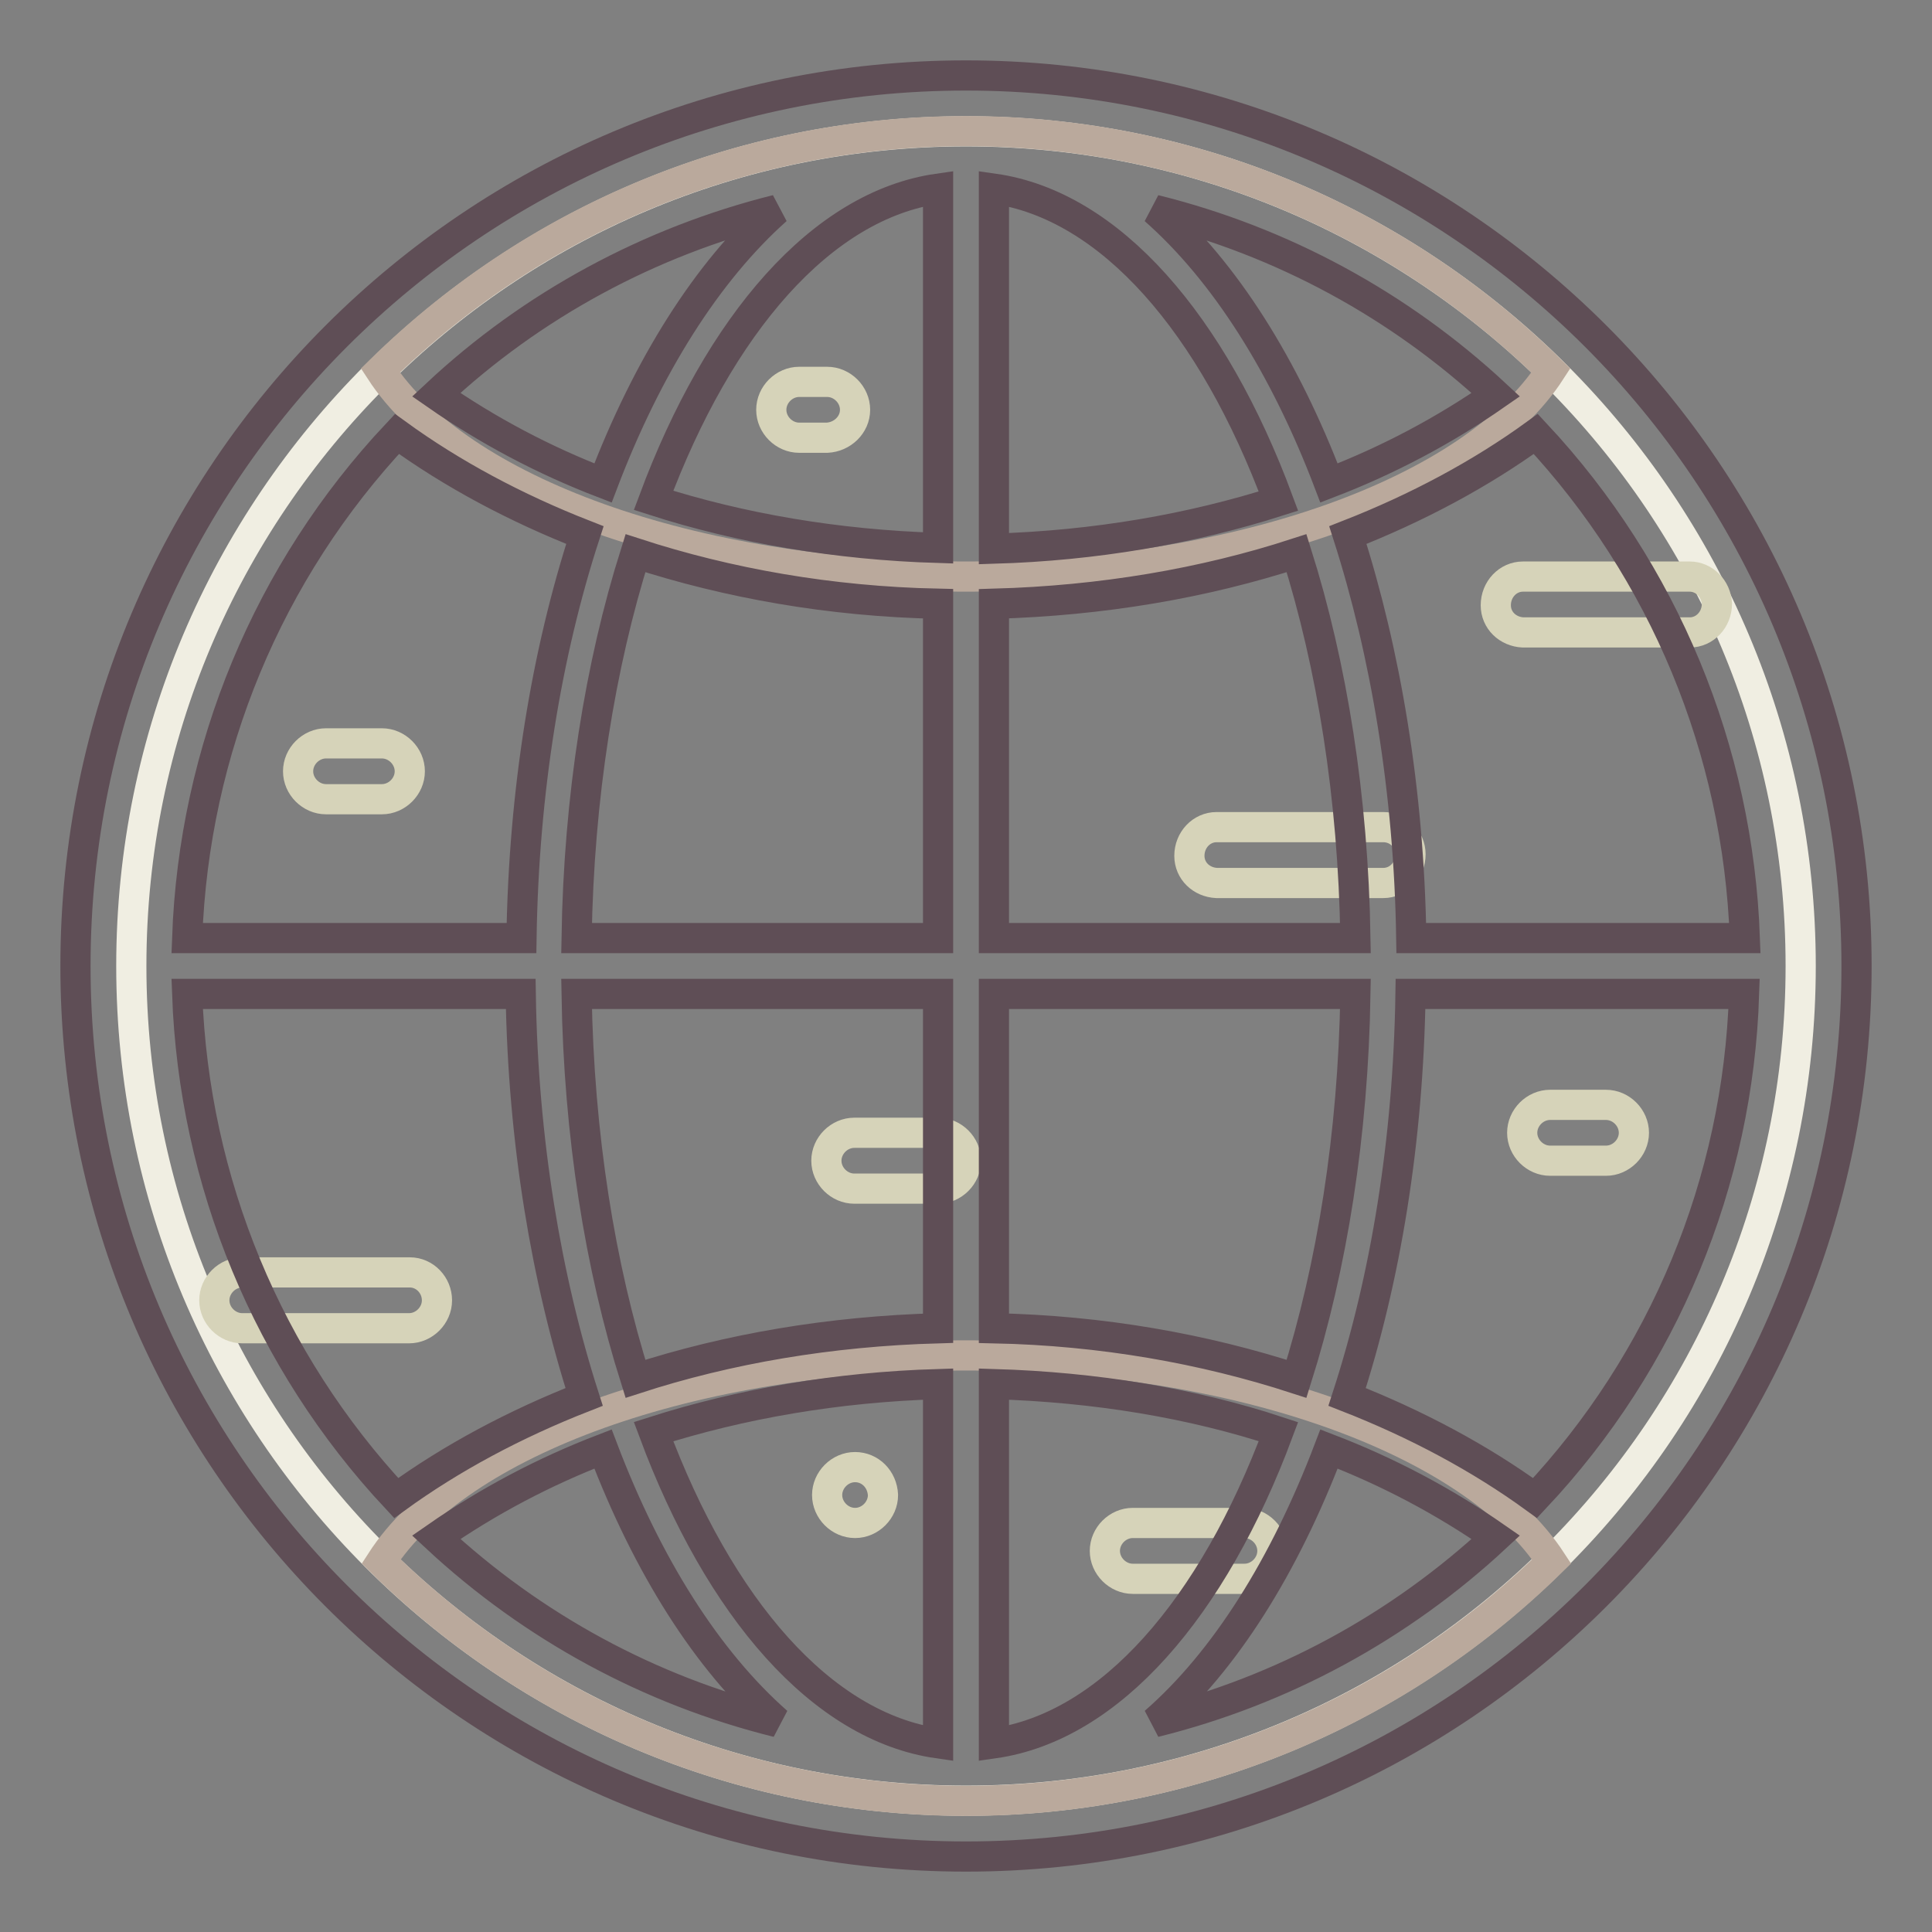
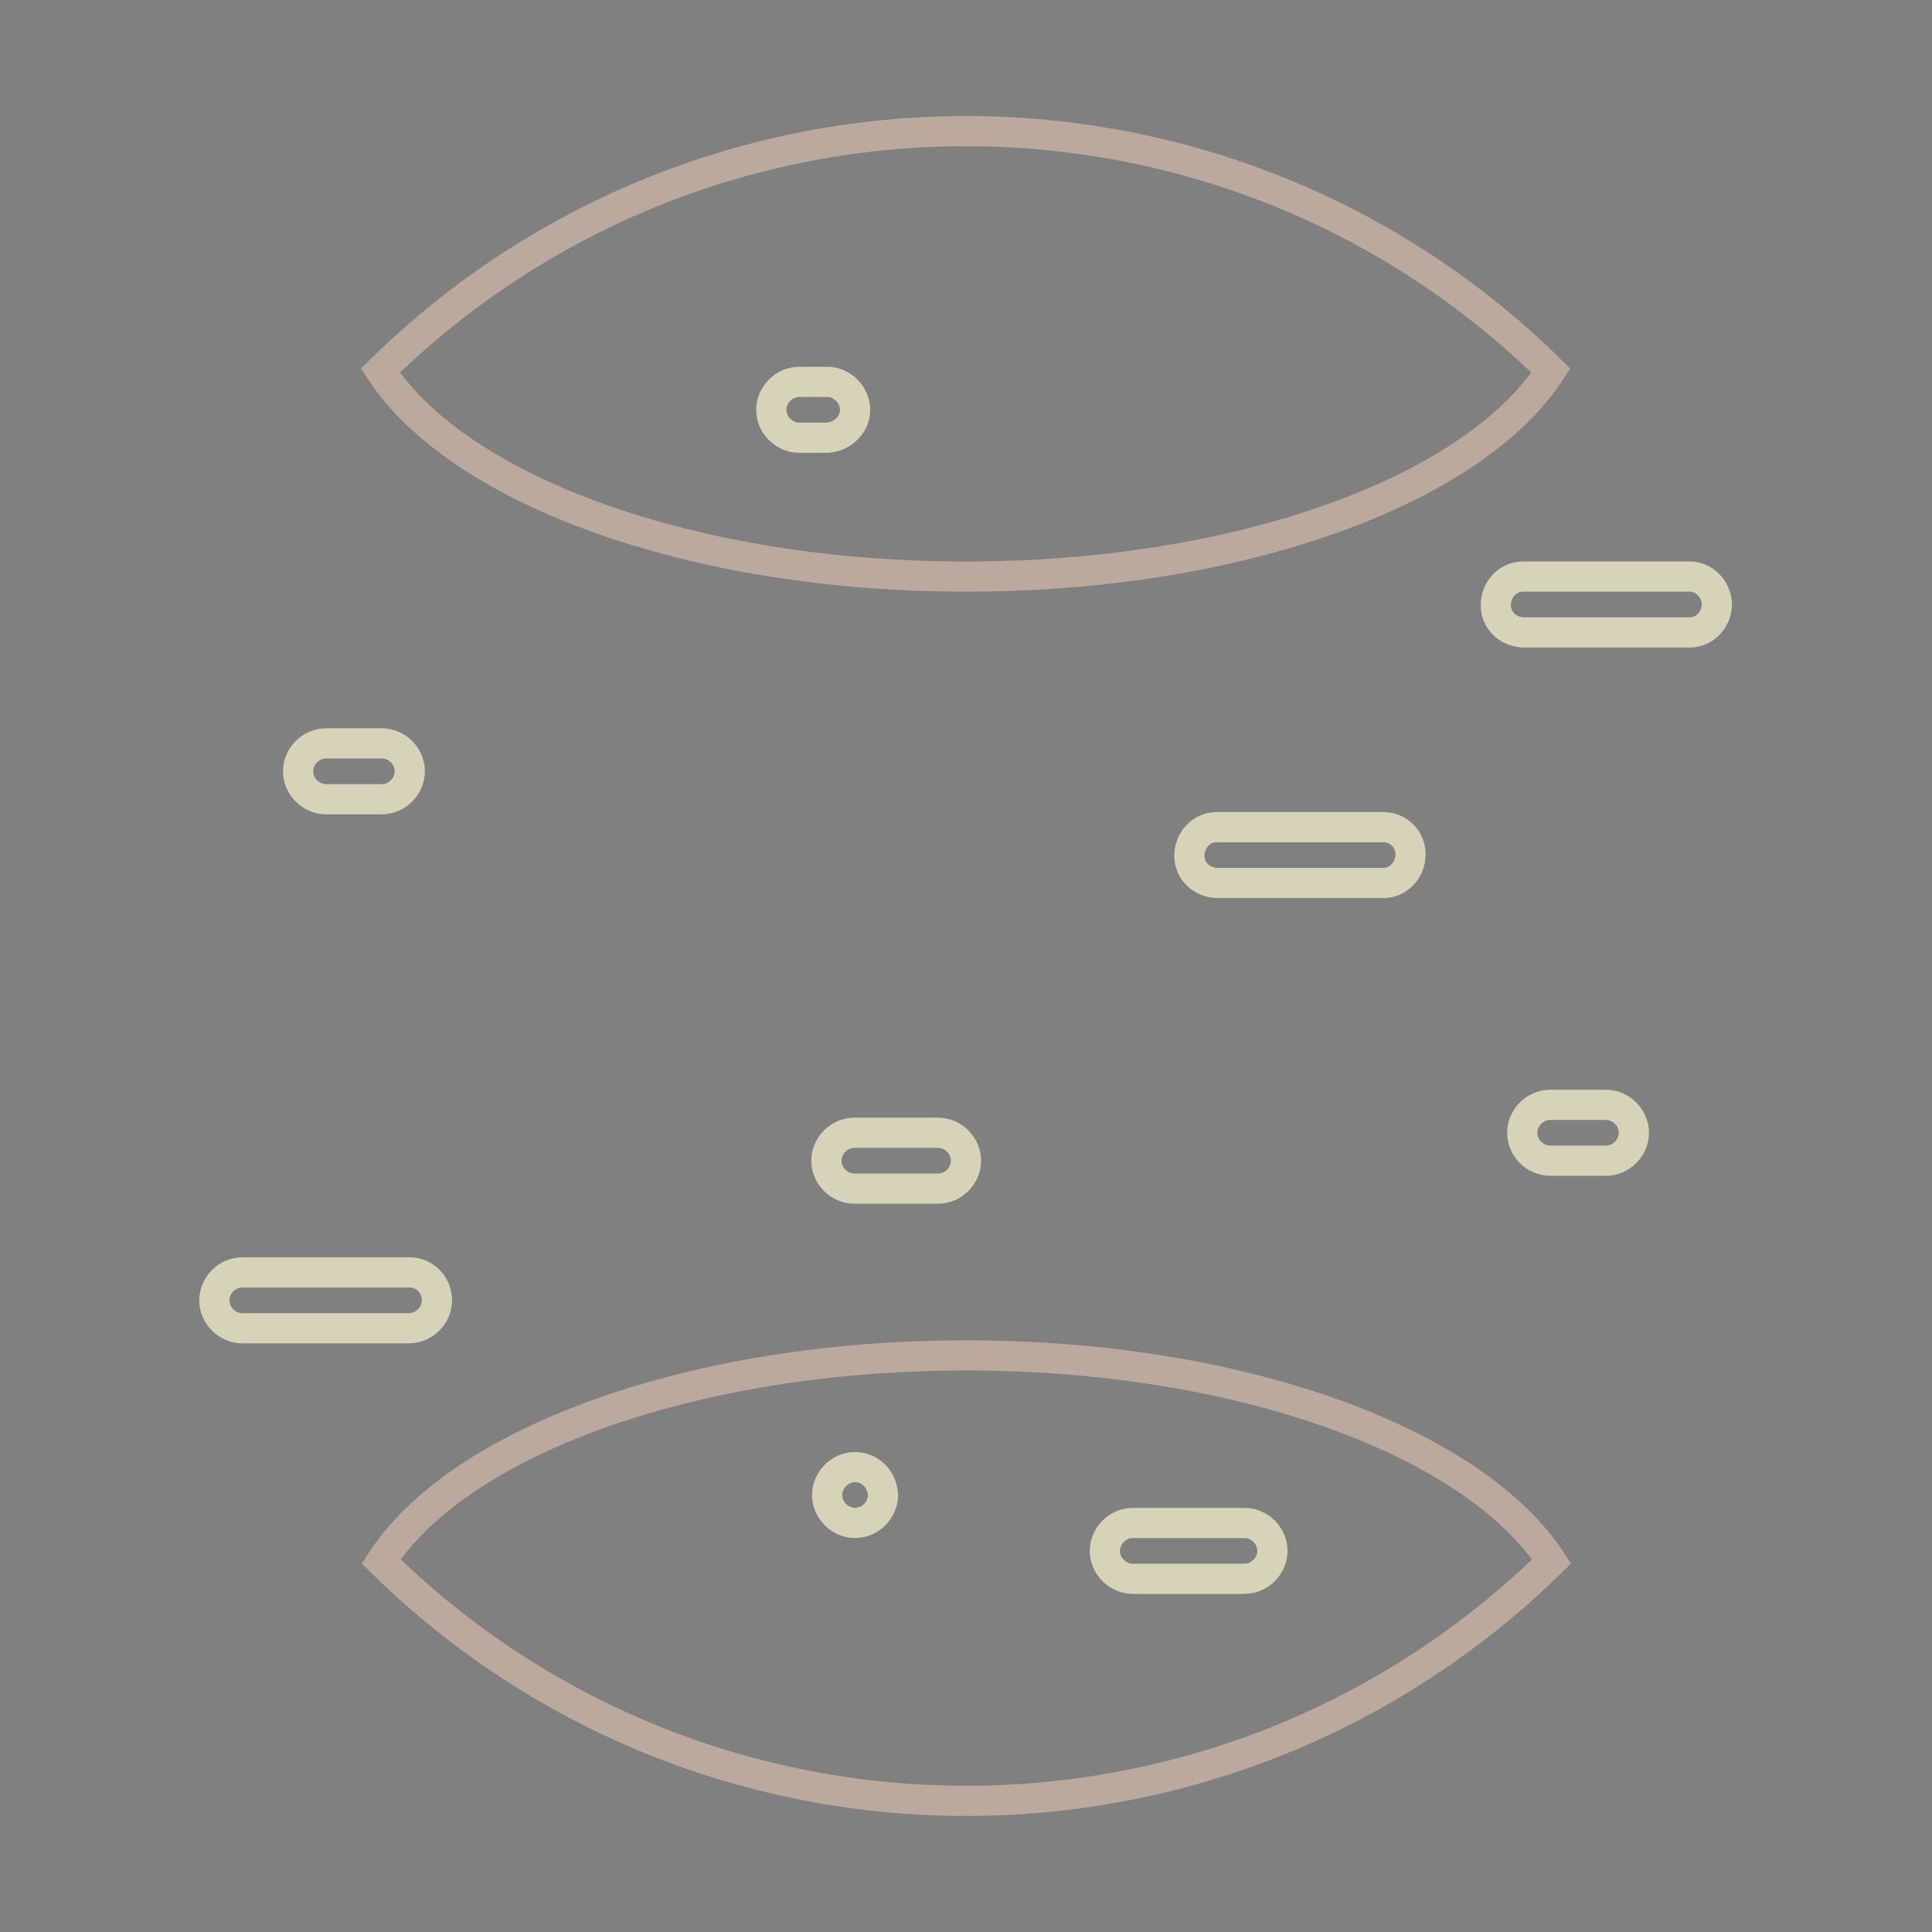
<svg xmlns="http://www.w3.org/2000/svg" version="1.1" x="0px" y="0px" viewBox="0 0 256 256" enable-background="new 0 0 256 256" xml:space="preserve">
  <rect x="0" y="0" width="256" height="256" fill="#808080" stroke="none" />
  <g>
-     <path stroke-width="4" fill-opacity="0" stroke="#f0eee2" d="M17.4,128c0,61.1,49.5,110.6,110.6,110.6c61.1,0,110.6-49.5,110.6-110.6c0-61.1-49.5-110.6-110.6-110.6 C66.9,17.4,17.4,66.9,17.4,128z" />
    <path stroke-width="4" fill-opacity="0" stroke="#baa99c" d="M128,179.6c-36.5,0-67.3,11.5-77.5,27.3c43,42.3,112,42.3,155.1,0C195.3,191.1,164.5,179.6,128,179.6z  M128,76.4c36.5,0,67.3-11.5,77.5-27.3c-43-42.3-112-42.3-155.1,0C60.7,64.9,91.5,76.4,128,76.4z" />
    <path stroke-width="4" fill-opacity="0" stroke="#d6d3b9" d="M54.3,168.6H32.1c-2,0-3.7,1.7-3.7,3.7s1.7,3.7,3.7,3.7h22.1c2,0,3.7-1.7,3.7-3.7S56.3,168.6,54.3,168.6z  M212.8,146.4h-7.4c-2,0-3.7,1.7-3.7,3.7s1.7,3.7,3.7,3.7h7.4c2,0,3.7-1.7,3.7-3.7S214.8,146.4,212.8,146.4z M43.2,105.9h7.4 c2,0,3.7-1.7,3.7-3.7s-1.7-3.7-3.7-3.7h-7.4c-2,0-3.7,1.7-3.7,3.7S41.2,105.9,43.2,105.9z M223.9,76.4h-22.1c-2,0-3.6,1.7-3.6,3.8 c0,2,1.6,3.5,3.6,3.6h22.1c2,0,3.6-1.7,3.6-3.8C227.4,78,225.8,76.4,223.9,76.4z M124.3,150.1h-11.1c-2,0-3.7,1.7-3.7,3.7 s1.7,3.7,3.7,3.7h11.1c2,0,3.7-1.7,3.7-3.7S126.3,150.1,124.3,150.1z M183.3,109.6h-22.1c-2,0-3.6,1.7-3.6,3.8c0,2,1.6,3.5,3.6,3.6 h22.1c2,0,3.6-1.7,3.6-3.8C186.9,111.2,185.3,109.6,183.3,109.6z M164.9,201.8h-14.8c-2,0-3.7,1.7-3.7,3.7s1.7,3.7,3.7,3.7h14.8 c2,0,3.7-1.7,3.7-3.7S166.9,201.8,164.9,201.8z M113.3,54.3c0-2-1.7-3.7-3.7-3.7h-3.7c-2,0-3.7,1.7-3.7,3.7s1.7,3.7,3.7,3.7h3.7 C111.6,57.9,113.3,56.3,113.3,54.3z M113.3,194.4c-2,0-3.7,1.7-3.7,3.7s1.7,3.7,3.7,3.7s3.7-1.7,3.7-3.7 C116.9,196,115.3,194.4,113.3,194.4z" />
-     <path stroke-width="4" fill-opacity="0" stroke="#5f4e56" d="M128,10C62.8,10,10,62.8,10,128c0,65.2,52.8,118,118,118c65.2,0,118-52.8,118-118C246,62.8,193.2,10,128,10 z M231.2,124.3H187c-0.3-19.5-3.4-37.8-8.4-53.4c9.2-3.6,17.6-8.1,24.9-13.4C220.5,75.7,230.3,99.4,231.2,124.3L231.2,124.3z  M131.7,131.7h47.9c-0.3,18.7-3.1,36.1-7.8,51c-12.3-4-25.8-6.4-40.1-6.7V131.7z M131.7,124.3V80c14.3-0.4,27.8-2.7,40.1-6.7 c4.7,14.9,7.5,32.3,7.8,51H131.7z M198.2,52.3c-6.9,4.8-14.3,8.7-22.1,11.7c-5.9-15.5-13.8-28-23.1-36.2 C169.9,32,185.4,40.4,198.2,52.3L198.2,52.3z M169.4,66.4c-11.6,3.7-24.3,5.9-37.7,6.3V25C147.1,27.2,160.7,42.9,169.4,66.4z  M124.3,25v47.6c-13.4-0.4-26.2-2.6-37.7-6.3C95.3,42.9,108.9,27.2,124.3,25z M79.9,64c-7.8-3-15.2-6.9-22.1-11.7 C70.5,40.4,86.1,32,102.9,27.8C93.7,36,85.8,48.5,79.9,64z M52.6,57.5c7.3,5.3,15.7,9.8,24.9,13.4c-5.1,15.7-8.1,33.9-8.4,53.4 H24.8C25.7,99.4,35.5,75.7,52.6,57.5z M24.8,131.7H69c0.3,19.5,3.4,37.8,8.4,53.4c-9.2,3.6-17.6,8.1-24.9,13.4 C35.5,180.3,25.7,156.6,24.8,131.7z M57.8,203.7c6.9-4.8,14.3-8.7,22.1-11.7c5.9,15.5,13.8,28,23.1,36.2 C86.1,224,70.6,215.6,57.8,203.7z M124.3,231c-15.4-2.2-29-17.9-37.7-41.3c11.6-3.7,24.3-5.9,37.7-6.3V231z M124.3,176 c-14.3,0.4-27.8,2.7-40.1,6.7c-4.7-14.9-7.5-32.3-7.8-51h47.9V176L124.3,176z M76.4,124.3c0.3-18.7,3.1-36.1,7.8-51 c12.3,4,25.8,6.4,40.1,6.7v44.3H76.4z M131.7,231v-47.6c13.4,0.4,26.2,2.5,37.7,6.3C160.7,213.1,147.1,228.8,131.7,231z M153,228.2 c9.3-8.1,17.2-20.7,23.1-36.2c7.8,3,15.2,6.9,22.1,11.7C185.4,215.6,169.9,224,153,228.2z M203.4,198.5 c-7.3-5.3-15.7-9.8-24.9-13.4c5.1-15.7,8.1-33.9,8.4-53.4h44.2C230.3,156.6,220.5,180.3,203.4,198.5L203.4,198.5z" />
  </g>
</svg>